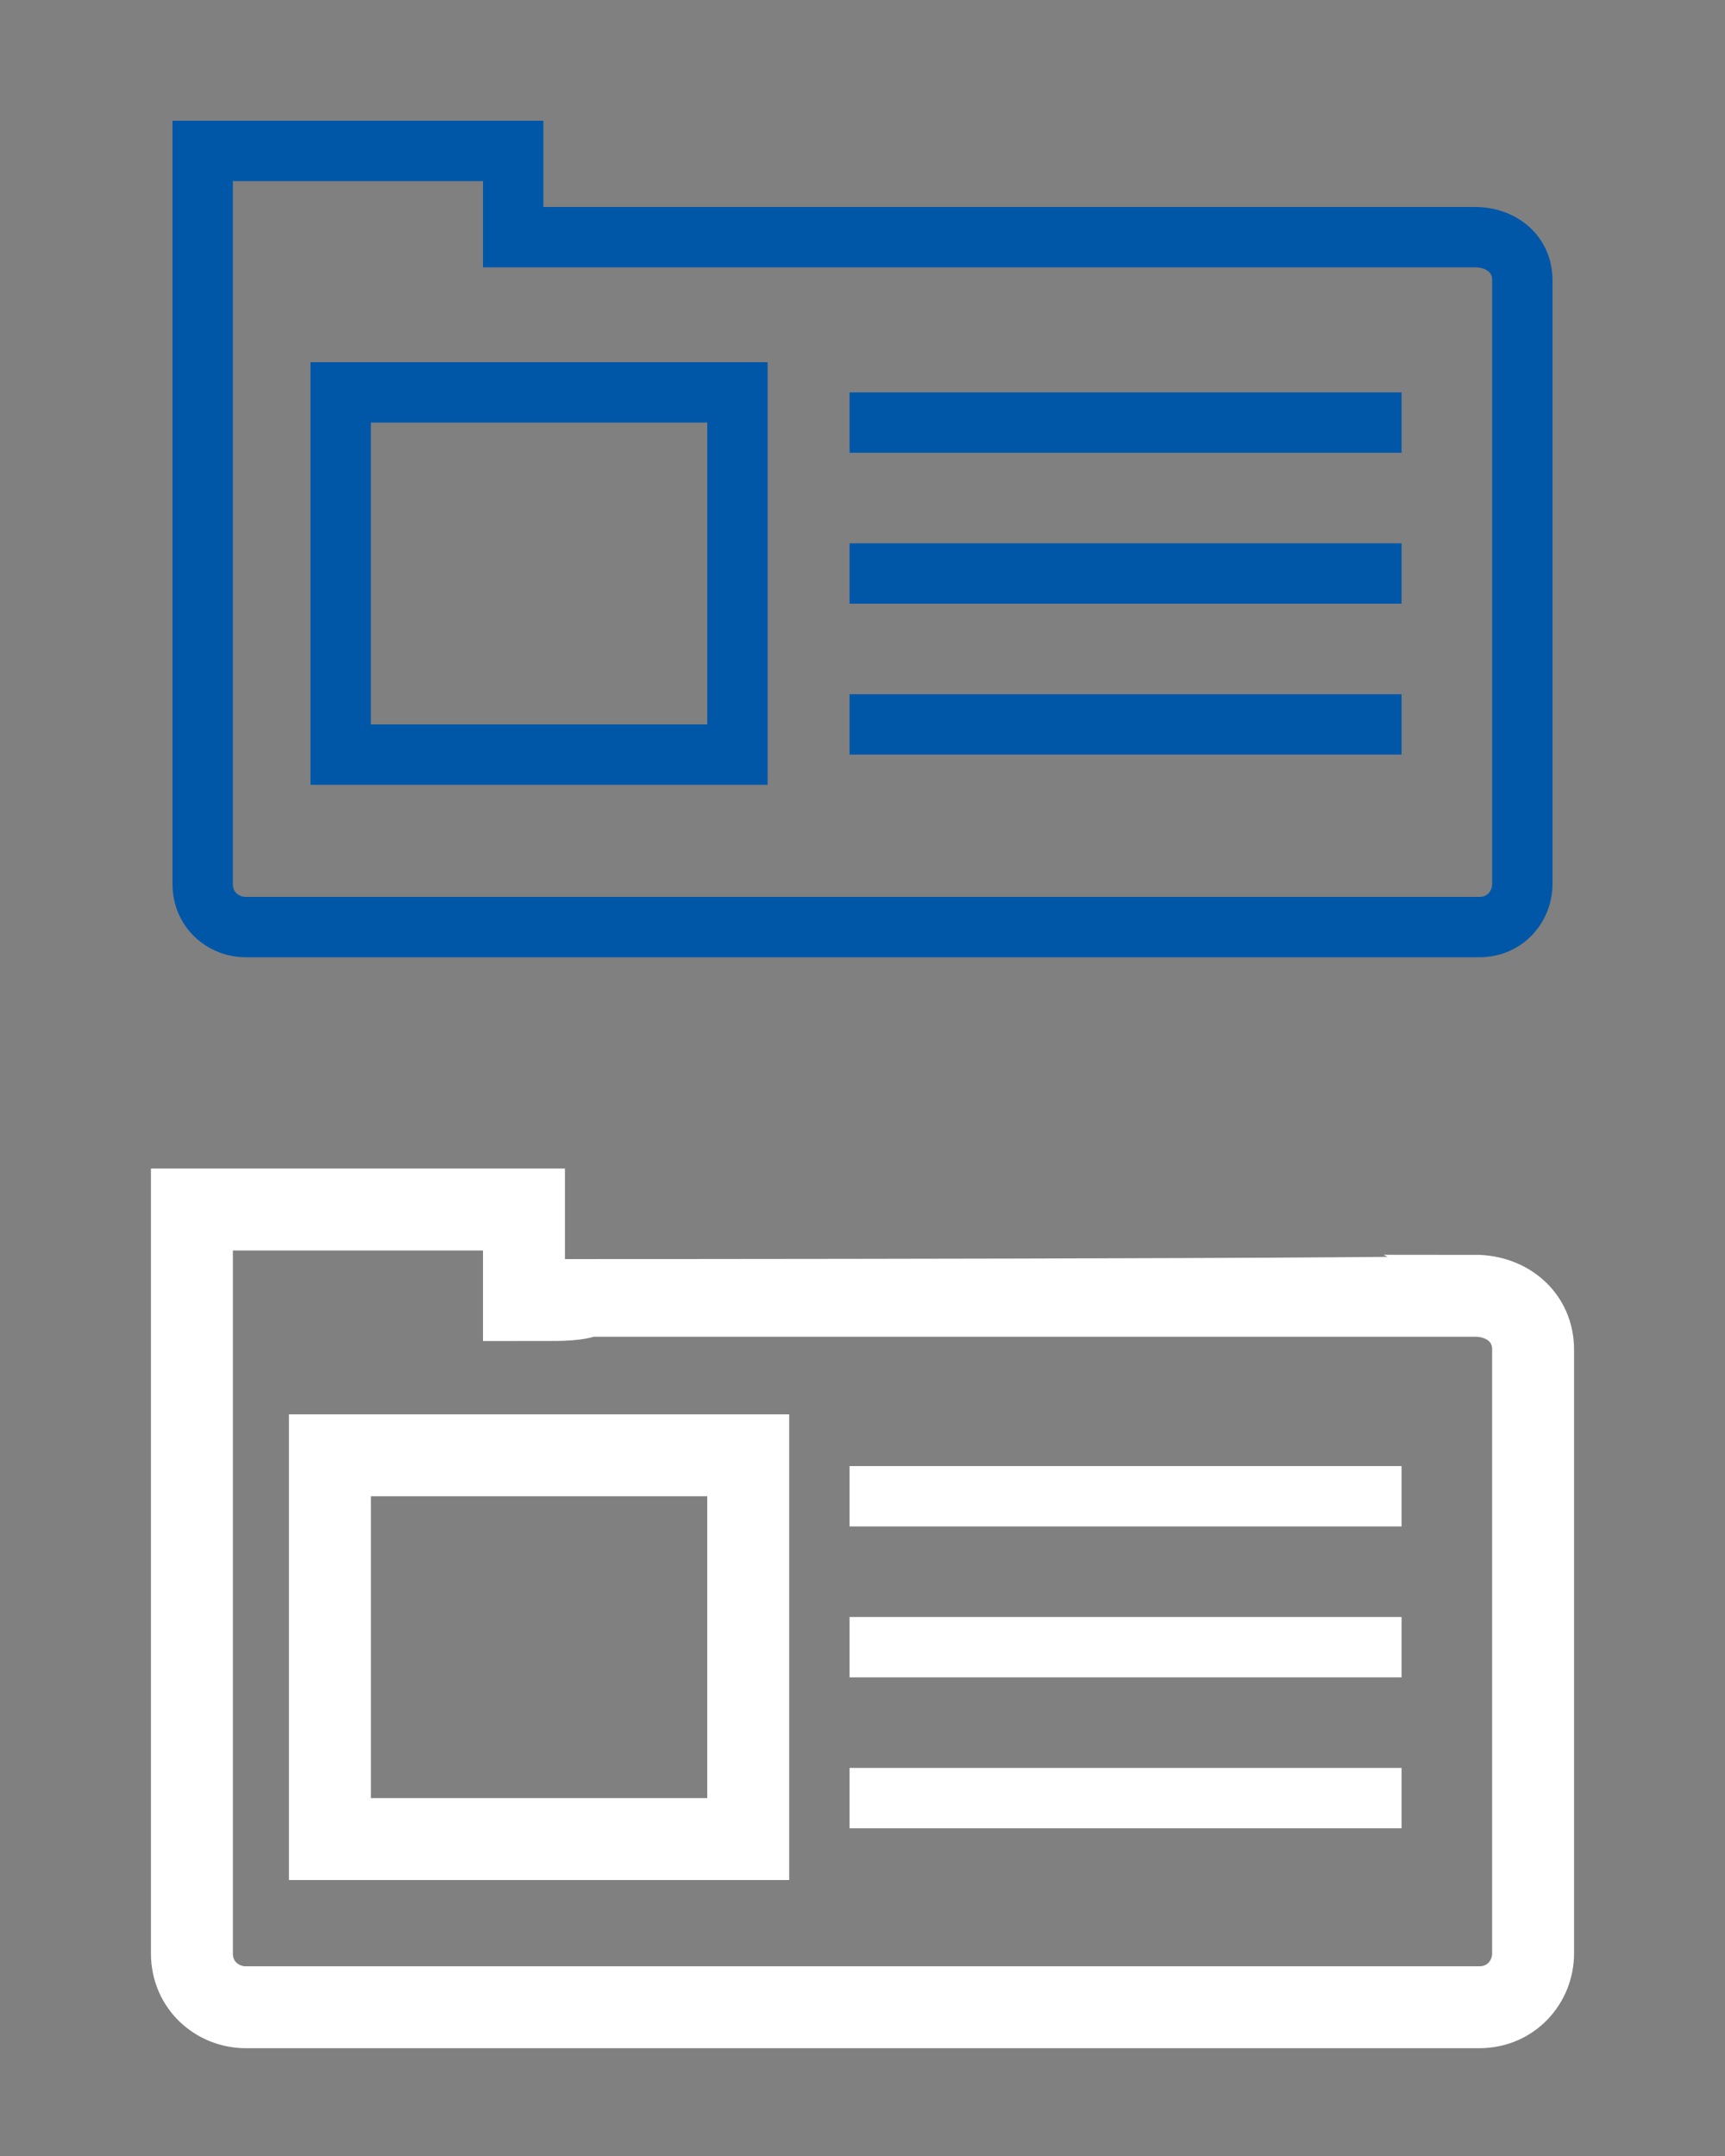
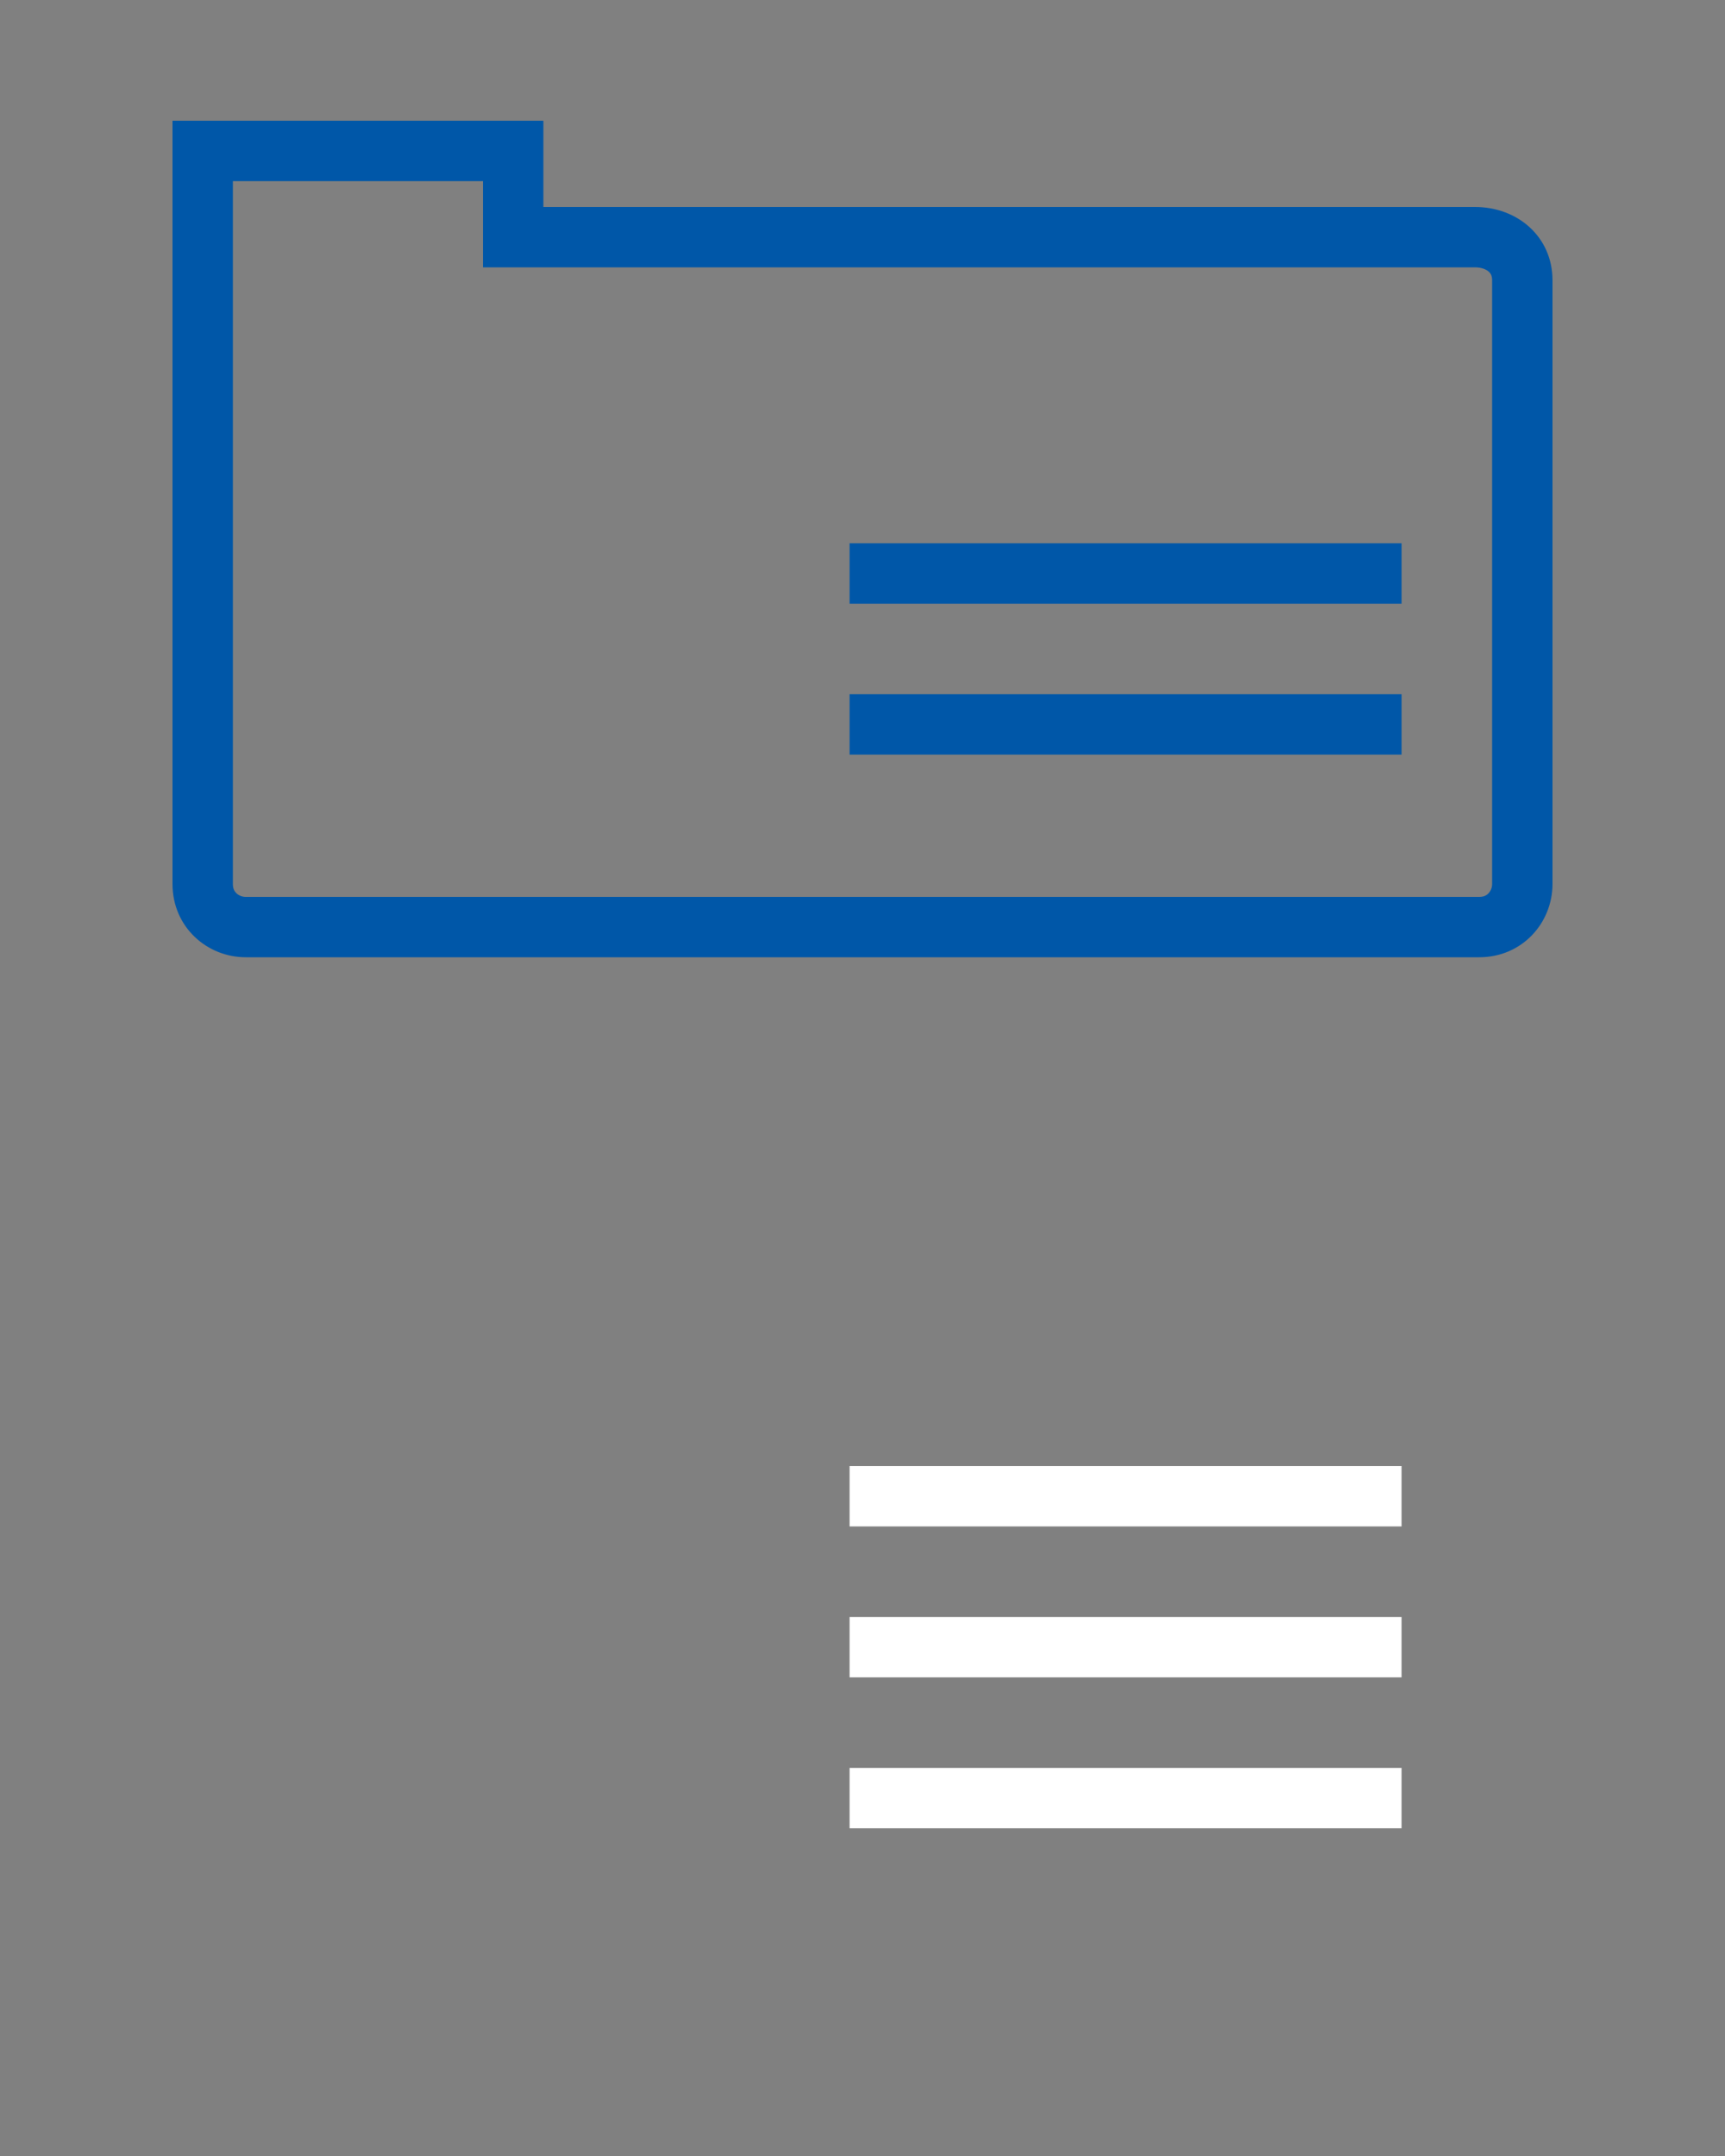
<svg xmlns="http://www.w3.org/2000/svg" xmlns:xlink="http://www.w3.org/1999/xlink" version="1.1" id="Warstwa_1" x="0px" y="0px" viewBox="0 0 40 50" style="enable-background:new 0 0 40 50;" xml:space="preserve">
  <rect x="0" y="0" width="40" height="50" fill="#808080" stroke="none" />
  <style type="text/css">
	.st0{clip-path:url(#SVGID_2_);fill:none;stroke:#0057A8;stroke-width:2.8;stroke-miterlimit:10;}
	.st1{fill:none;stroke:#0057A8;stroke-width:1.4;stroke-linecap:square;stroke-miterlimit:10;}
	.st2{clip-path:url(#SVGID_4_);fill:none;stroke:#0057A8;stroke-width:2.8;stroke-miterlimit:10;}
	.st3{clip-path:url(#SVGID_6_);fill:none;stroke:#FFFFFF;stroke-width:2.8;stroke-miterlimit:10;}
	.st4{fill:none;stroke:#FFFFFF;stroke-width:1.4;stroke-linecap:square;stroke-miterlimit:10;}
	.st5{clip-path:url(#SVGID_8_);fill:none;stroke:#FFFFFF;stroke-width:2.8;stroke-miterlimit:10;}
</style>
  <title>karta-produktu</title>
  <desc>Created with Sketch.</desc>
  <g>
    <g>
      <defs>
-         <rect id="SVGID_1_" x="7.2" y="8.4" width="10.6" height="9.8" />
-       </defs>
+         </defs>
      <clipPath id="SVGID_2_">
        <use xlink:href="#SVGID_1_" style="overflow:visible;" />
      </clipPath>
      <rect x="7.2" y="8.4" class="st0" width="10.6" height="9.8" />
    </g>
-     <line class="st1" x1="20.4" y1="9.8" x2="31.8" y2="9.8" />
    <g>
      <defs>
        <path id="SVGID_3_" d="M12.6,4.8V2.8H4v17.7c0,1,0.8,1.7,1.7,1.7h28.6c1,0,1.7-0.8,1.7-1.7v-14c0-1-0.8-1.7-1.8-1.7     C34.4,4.8,13,4.8,12.6,4.8z" />
      </defs>
      <clipPath id="SVGID_4_">
        <use xlink:href="#SVGID_3_" style="overflow:visible;" />
      </clipPath>
      <path class="st2" d="M12.6,4.8V2.8H4V7l0,0v13.5c0,1,0.8,1.7,1.7,1.7h28.6c1,0,1.7-0.8,1.7-1.7v-14c0-1-0.8-1.7-1.8-1.7    c0,0-12.6,0-20.7,0C13.4,4.8,13,4.8,12.6,4.8z" />
    </g>
    <line class="st1" x1="20.4" y1="13.3" x2="31.8" y2="13.3" />
    <line class="st1" x1="20.4" y1="16.8" x2="31.8" y2="16.8" />
  </g>
  <g>
    <g>
      <defs>
-         <rect id="SVGID_5_" x="7.2" y="33.3" width="10.6" height="9.8" />
-       </defs>
+         </defs>
      <clipPath id="SVGID_6_">
        <use xlink:href="#SVGID_5_" style="overflow:visible;" />
      </clipPath>
      <rect x="7.2" y="33.3" class="st3" width="10.6" height="9.8" />
      <use xlink:href="#SVGID_5_" style="overflow:visible;fill-rule:evenodd;clip-rule:evenodd;fill:none;stroke:#FFFFFF;stroke-miterlimit:10;" />
    </g>
    <line class="st4" x1="20.4" y1="34.7" x2="31.8" y2="34.7" />
    <g>
      <defs>
-         <path id="SVGID_7_" d="M12.6,29.7v-2.1H4v17.7c0,1,0.8,1.7,1.7,1.7h28.6c1,0,1.7-0.8,1.7-1.7v-14c0-1-0.8-1.7-1.8-1.7     C34.4,29.7,13,29.7,12.6,29.7z" />
-       </defs>
+         </defs>
      <clipPath id="SVGID_8_">
        <use xlink:href="#SVGID_7_" style="overflow:visible;" />
      </clipPath>
      <path class="st5" d="M12.6,29.7v-2.1H4v4.2l0,0v13.5c0,1,0.8,1.7,1.7,1.7h28.6c1,0,1.7-0.8,1.7-1.7v-14c0-1-0.8-1.7-1.8-1.7    c0,0-12.6,0-20.7,0C13.4,29.7,13,29.7,12.6,29.7z" />
      <use xlink:href="#SVGID_7_" style="overflow:visible;fill-rule:evenodd;clip-rule:evenodd;fill:none;stroke:#FFFFFF;stroke-miterlimit:10;" />
    </g>
    <line class="st4" x1="20.4" y1="38.2" x2="31.8" y2="38.2" />
    <line class="st4" x1="20.4" y1="41.7" x2="31.8" y2="41.7" />
  </g>
</svg>